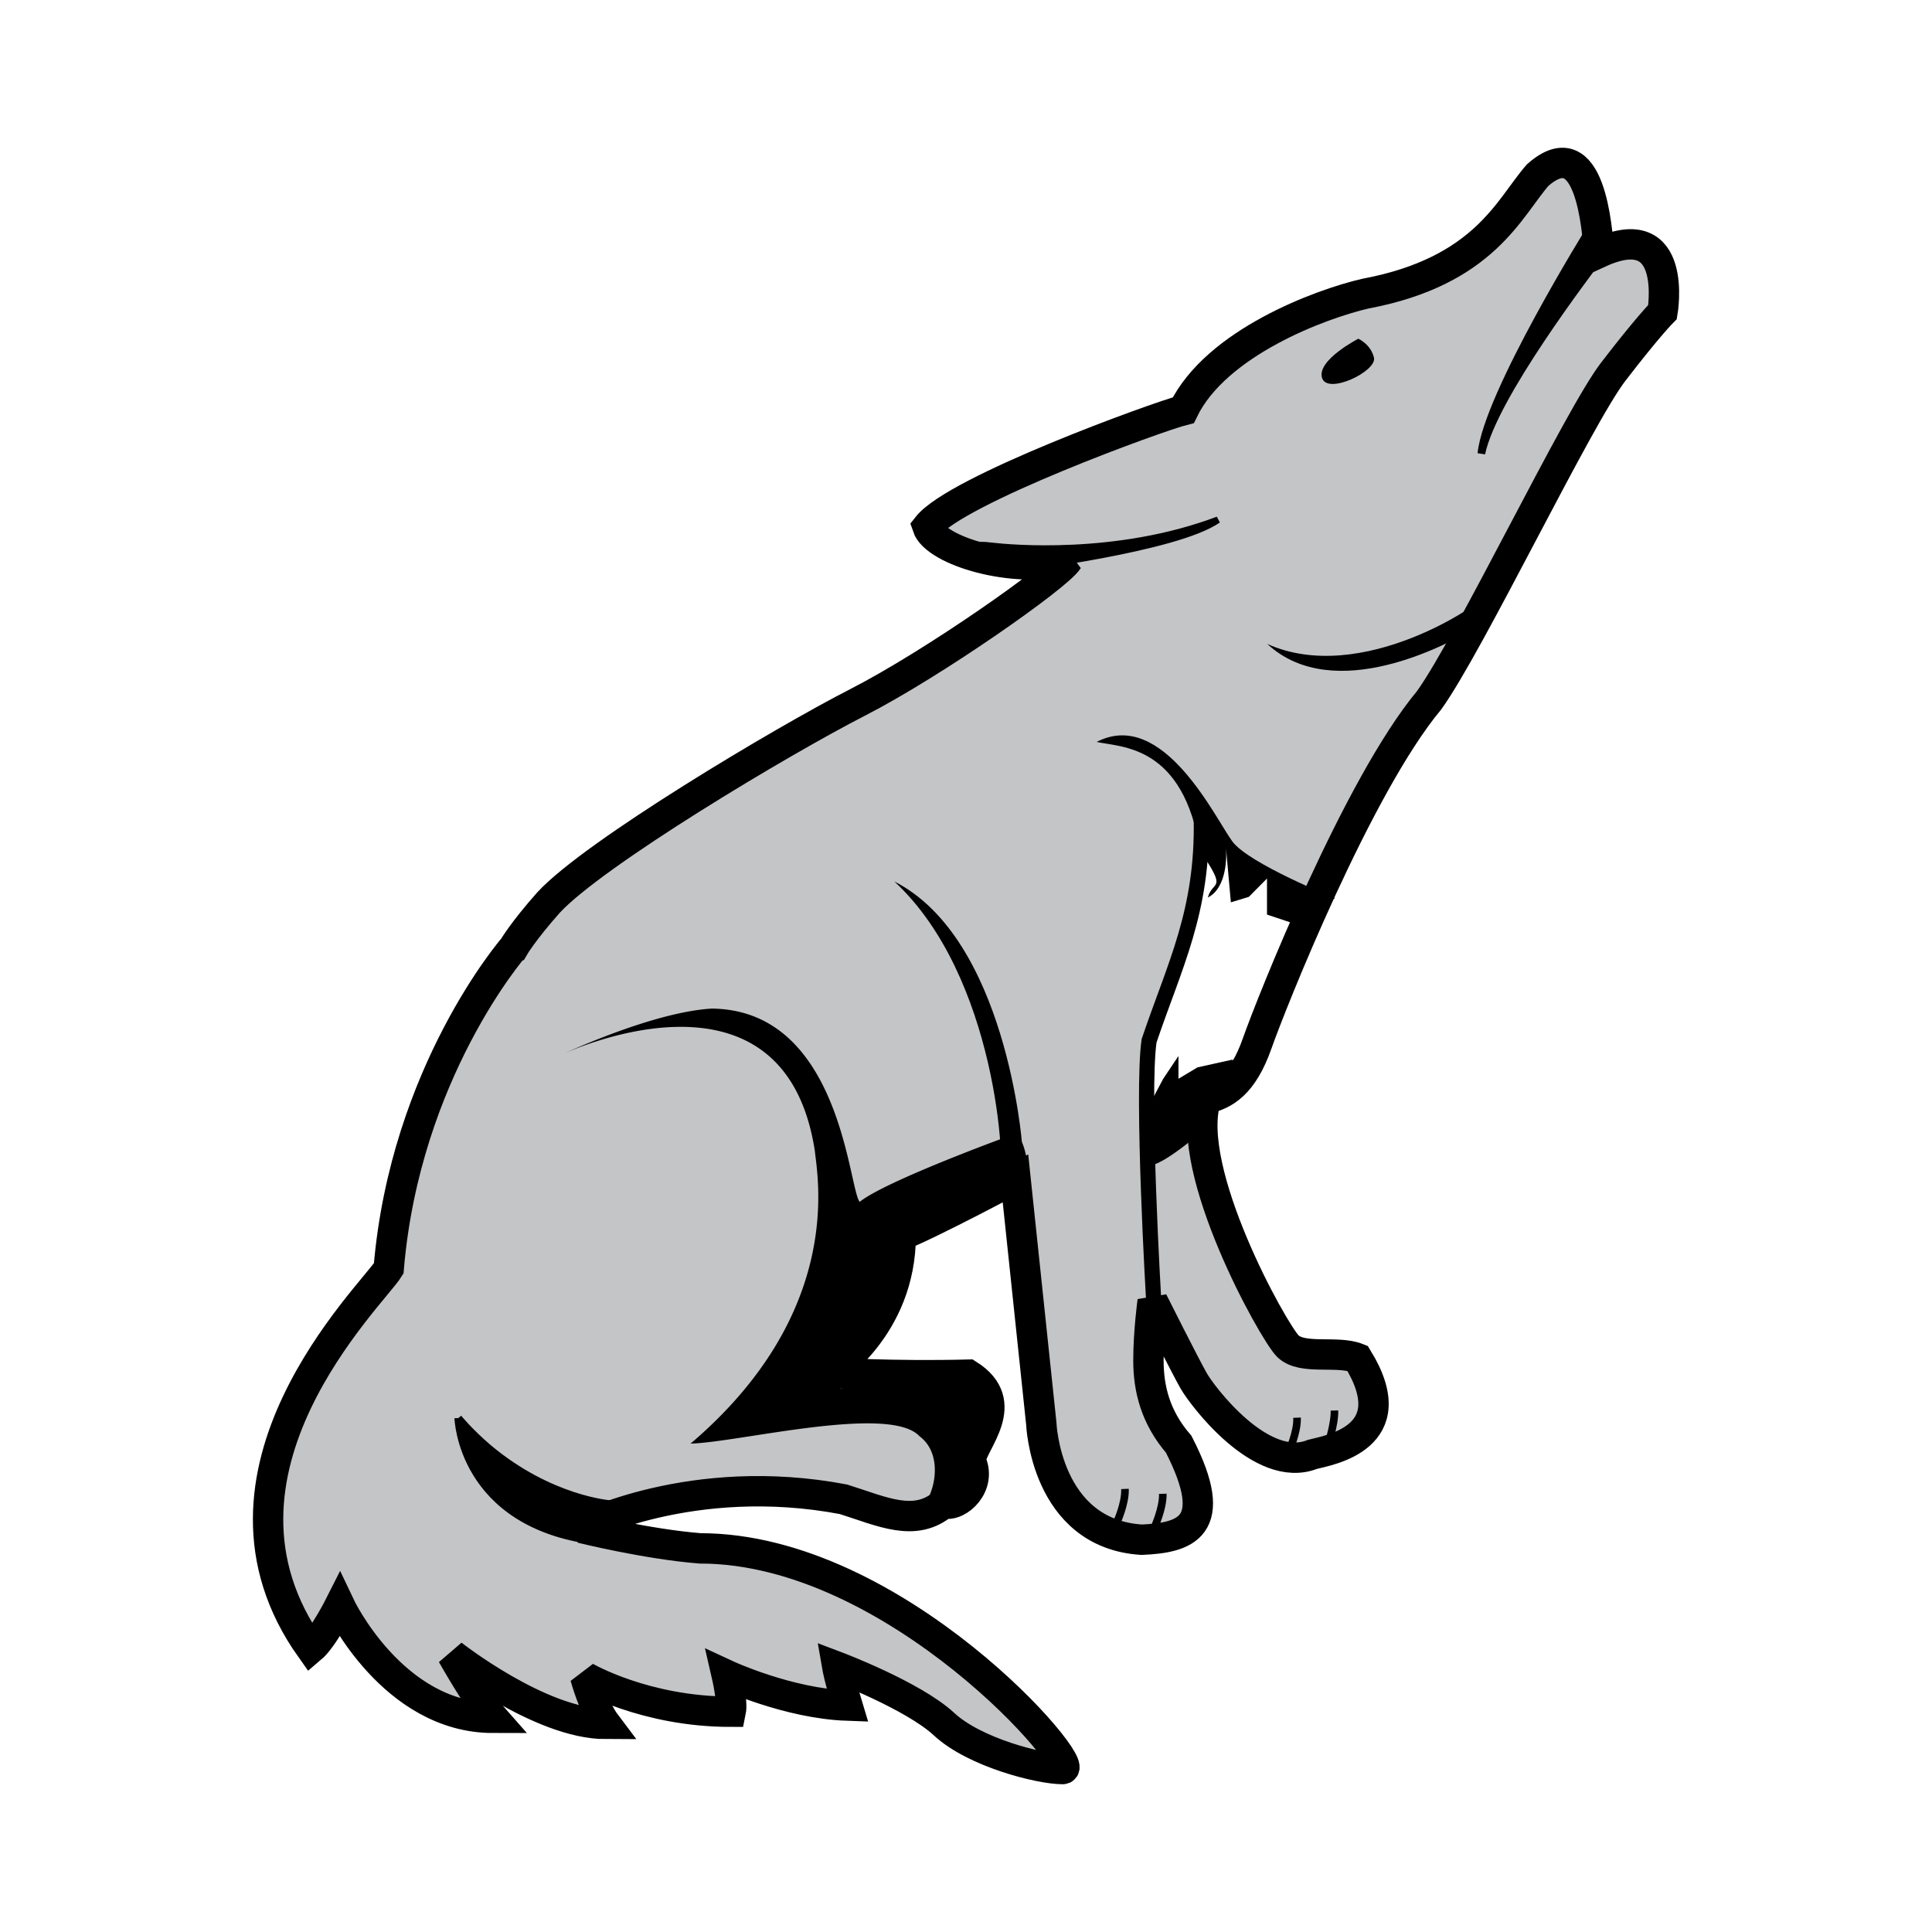
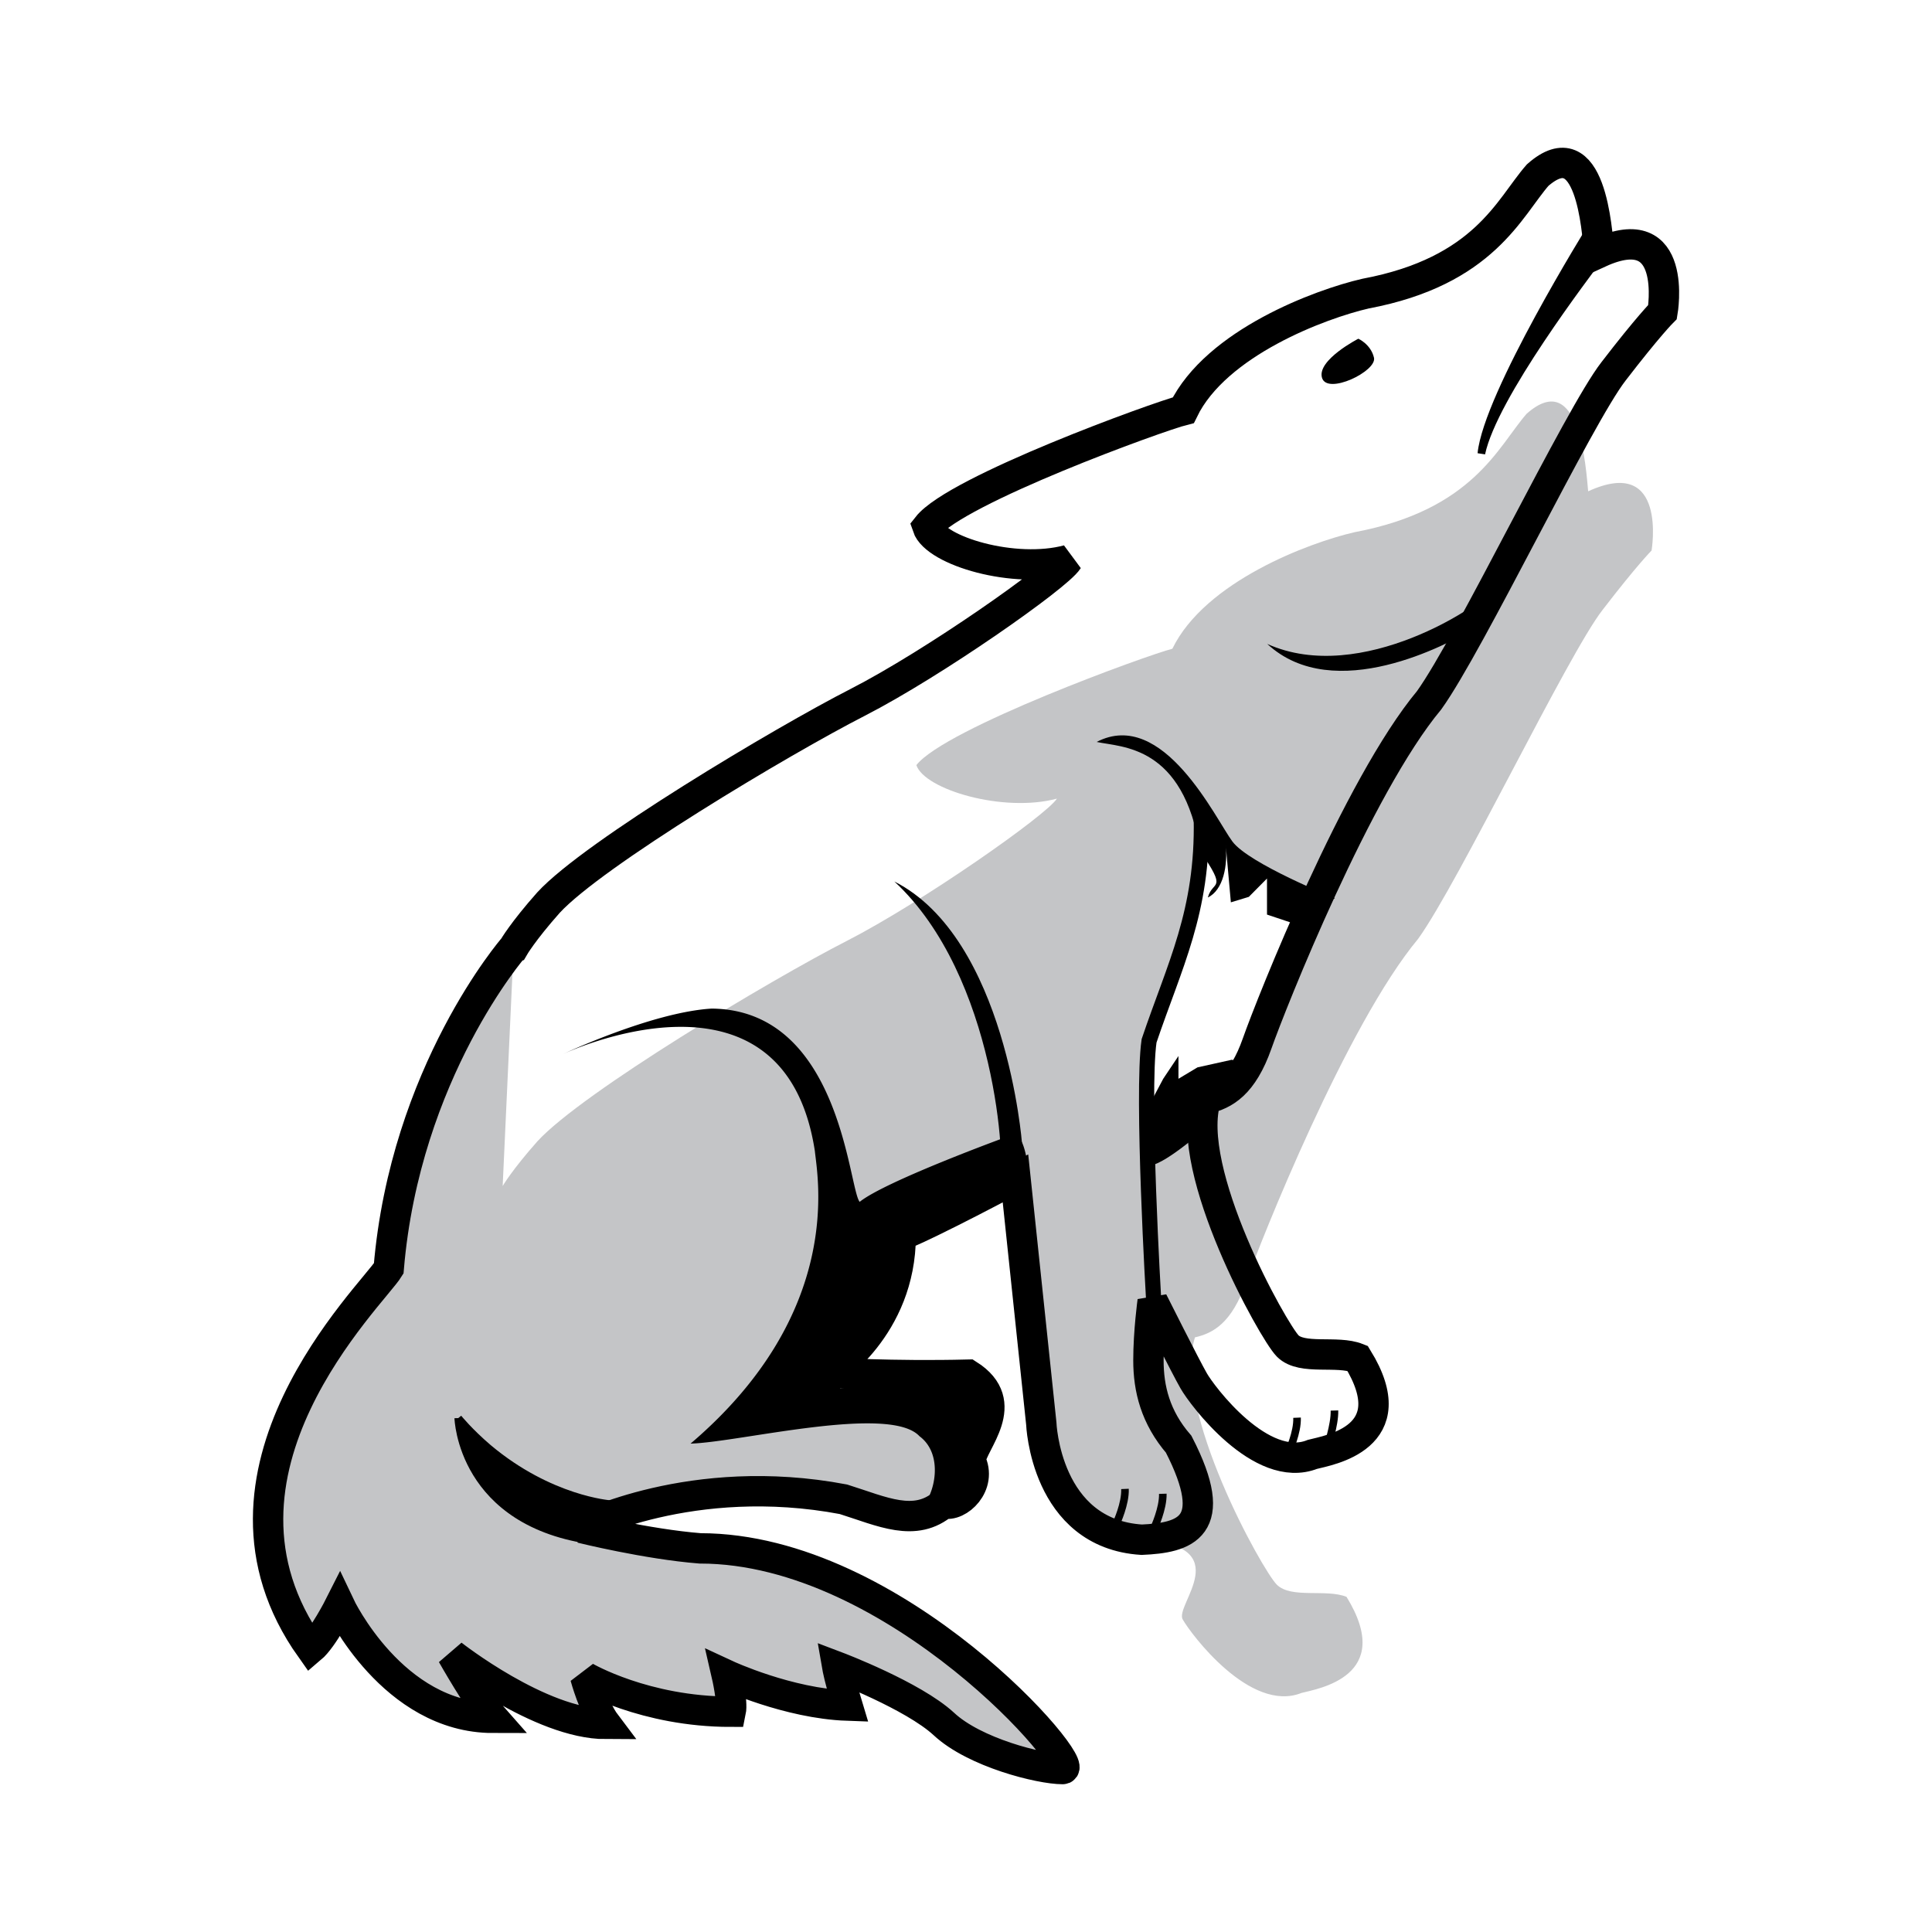
<svg xmlns="http://www.w3.org/2000/svg" width="2500" height="2500" viewBox="0 0 192.756 192.756">
  <path fill-rule="evenodd" clip-rule="evenodd" fill="#fff" d="M0 0h192.756v192.756H0V0z" />
-   <path d="M51.246 94.527s-10.819 12.45-12.464 32.028c-1.624 2.648-20.225 20.377-7.761 37.916 1.223-1.031 2.869-4.291 2.869-4.291s5.293 11.209 15.311 11.209c-1.434-1.619-4.091-6.309-4.091-6.309s8.794 6.918 15.333 6.918c-1.224-1.619-2.046-4.689-2.046-4.689s5.926 3.471 14.51 3.471c.211-1.01-.401-3.66-.401-3.66s6.116 2.84 12.042 3.049c-.801-2.648-1.012-3.869-1.012-3.869s7.55 2.861 10.629 5.699c3.059 2.861 9.596 4.5 11.852 4.5 2.236 0-16.555-22.018-36.168-22.018-5.315-.42-11.853-2.039-11.853-2.039s11.029-5.721 26.151-2.859c3.881 1.219 7.149 2.859 10.018.398 1.413.422 3.881-1.83 2.657-4.268.191-1.83 4.281-5.721-.211-8.561-7.571.189-13.898-.209-13.898-.209s7.149-4.48 7.149-13.67c3.08-1.219 11.451-5.699 11.451-5.699l2.574 24.436s.4 11 10.018 11.609c4.281-.189 7.992-1.178 3.691-9.527-2.32-2.691-3.018-5.529-3.018-8.369 0-2.859.422-5.908.422-5.908s3.27 6.52 4.092 7.949c.803 1.43 6.729 9.379 11.854 7.338 1.623-.42 9.385-1.641 4.492-9.588-2.047-.82-5.525.209-6.961-1.221-1.434-1.43-10.418-17.539-8.16-24.668 1.834-.42 3.668-1.43 5.104-5.51 1.434-4.078 10.018-25.676 17.166-34.256 4.092-5.699 14.91-28.326 18.391-32.805 3.459-4.5 4.893-5.93 4.893-5.93s1.646-9.569-6.326-5.91c-.211-2.229-.822-12.428-6.137-7.739-2.848 3.26-5.316 9.589-17.168 11.819-4.492 1.03-14.91 4.899-18.18 11.629-2.445.61-22.672 7.949-25.54 11.608.822 2.46 8.709 4.773 14.024 3.344-1.013 1.62-13.414 10.326-20.964 14.195-7.571 3.87-26.363 15.099-30.854 19.978-2.574 2.902-3.48 4.479-3.48 4.479z" fill-rule="evenodd" clip-rule="evenodd" fill="#c4c5c7" />
+   <path d="M51.246 94.527s-10.819 12.45-12.464 32.028c-1.624 2.648-20.225 20.377-7.761 37.916 1.223-1.031 2.869-4.291 2.869-4.291s5.293 11.209 15.311 11.209c-1.434-1.619-4.091-6.309-4.091-6.309s8.794 6.918 15.333 6.918c-1.224-1.619-2.046-4.689-2.046-4.689s5.926 3.471 14.51 3.471c.211-1.01-.401-3.66-.401-3.66s6.116 2.84 12.042 3.049c-.801-2.648-1.012-3.869-1.012-3.869s7.55 2.861 10.629 5.699c3.059 2.861 9.596 4.5 11.852 4.5 2.236 0-16.555-22.018-36.168-22.018-5.315-.42-11.853-2.039-11.853-2.039s11.029-5.721 26.151-2.859c3.881 1.219 7.149 2.859 10.018.398 1.413.422 3.881-1.83 2.657-4.268.191-1.83 4.281-5.721-.211-8.561-7.571.189-13.898-.209-13.898-.209s7.149-4.48 7.149-13.67c3.08-1.219 11.451-5.699 11.451-5.699l2.574 24.436s.4 11 10.018 11.609s3.27 6.52 4.092 7.949c.803 1.43 6.729 9.379 11.854 7.338 1.623-.42 9.385-1.641 4.492-9.588-2.047-.82-5.525.209-6.961-1.221-1.434-1.43-10.418-17.539-8.16-24.668 1.834-.42 3.668-1.43 5.104-5.51 1.434-4.078 10.018-25.676 17.166-34.256 4.092-5.699 14.91-28.326 18.391-32.805 3.459-4.5 4.893-5.93 4.893-5.93s1.646-9.569-6.326-5.91c-.211-2.229-.822-12.428-6.137-7.739-2.848 3.26-5.316 9.589-17.168 11.819-4.492 1.03-14.91 4.899-18.18 11.629-2.445.61-22.672 7.949-25.54 11.608.822 2.46 8.709 4.773 14.024 3.344-1.013 1.62-13.414 10.326-20.964 14.195-7.571 3.87-26.363 15.099-30.854 19.978-2.574 2.902-3.48 4.479-3.48 4.479z" fill-rule="evenodd" clip-rule="evenodd" fill="#c4c5c7" />
  <path d="M124.07 106.965c-2.059.963-3.723 1.725-6.391 2.24-.971.189-1.436.736-2.426.736-.971 0-1.076-1.283-1.076-2.25 0-3.49.971-5.488 2.469-8.623.99-2.102 1.16-3.49 1.896-5.698.592-1.766 1.225-2.755 1.225-4.605 0-1.241.021-1.809-.043-3.028-.127-1.893.928-1.935.232-2.881-.57-.778-.611.273.232.735 1.055.61 2.002.189 3.016.862.568.357.549.988 1.096 1.388 1.498 1.135 2.637 1.409 4.176 2.46.916.623 1.904 1.117 2.811 1.625-2.941 6.485-5.193 12.272-5.867 14.188-.42 1.193-.871 2.122-1.35 2.851z" fill-rule="evenodd" clip-rule="evenodd" fill="#fff" />
  <path d="M56.117 105.189s22.082-10.515 25.182 9.652c.253 2.586 2.974 16.086-12.401 29.188 4.83-.127 19.867-3.953 22.84-.736 2.489 1.852 1.476 5.932.232 7.045.471.092.917.184 1.331.256a5.57 5.57 0 0 0 .863-.613c.579.172 1.336-.104 1.942-.658 0-.174-.015-.367-.044-.582-.38-2.607.168-4.354 1.18-4.711.992-.379 1.793-4.814-1.18-5.678-2.974-.883-12.254.168-12.254.168s.336-.562.83-1.48c-1.221-.053-1.926-.096-1.926-.096s1.908-1.197 3.753-3.619c1.271-2.863 2.457-6.311 2.152-8.705.38-.229.793-.502 1.235-.803.005-.178.009-.359.009-.543a40.566 40.566 0 0 0 2.239-.996c2.003-1.346 4.368-2.777 6.937-3.5 1.35-.707 2.275-1.203 2.275-1.203l.082.766a11.01 11.01 0 0 1 1.373-.029c-.314-4.037-1.033-5.699-2.129-4.963 0 0-12.253 4.459-14.869 6.561-1.118-1.346-1.877-19.156-14.763-19.283-5.967.355-14.889 4.562-14.889 4.562zM45.72 141.484s.274 10.557 13.666 12.26c.861-.016 1.382-.26 1.679-.615-1.834-.381-3.071-.688-3.071-.688s1.176-.609 3.285-1.332c-.157-.59-.396-1.045-.396-1.045s-6.011-.42-12.169-5.594c-1.898-1.618-2.994-2.986-2.994-2.986z" fill-rule="evenodd" clip-rule="evenodd" />
  <path d="M45.72 141.484s.274 10.557 13.666 12.26c.861-.016 1.382-.26 1.679-.615m.214-2.02c-.157-.59-.396-1.045-.396-1.045s-6.011-.42-12.169-5.594c-1.898-1.619-2.994-2.986-2.994-2.986m69.428 10.957s.906-1.936.865-3.406m-4.618 2.922s.906-1.934.844-3.406m16.323-3.701s.906-1.936.844-3.406m2.973 3.005s.801-2.25.76-3.721" fill="none" stroke="#000" stroke-width=".757" stroke-miterlimit="2.613" />
  <path d="M146.723 62.911c-2.1 1.236-13.604 7.527-20.291 1.333 9.385 4.227 21.639-4.059 22.271-5.299.303-.614-.098.303-.58 1.385-.478.891-.947 1.756-1.4 2.581zM114.348 110.846l1.707-3.217 1.52-2.271v2.271l1.898-1.137 3.416-.758 1.672.393c-1.273 2.432-2.76 3.158-4.244 3.498-.297.938-.398 2.029-.35 3.223-2.029 1.738-5.59 4.523-5.979 3.045-.443-1.641.36-5.047.36-5.047z" fill-rule="evenodd" clip-rule="evenodd" />
  <path d="M119.852 81.678c.189 9.294-2.678 14.658-5.209 22.166-.76 5.299.463 25.949.463 25.949" fill="none" stroke="#000" stroke-width="1.515" stroke-miterlimit="2.613" />
  <path d="M51.246 94.527s-10.819 12.45-12.464 32.028c-1.624 2.648-20.225 20.377-7.761 37.916 1.224-1.031 2.869-4.291 2.869-4.291s5.293 11.209 15.311 11.209c-1.434-1.619-4.091-6.309-4.091-6.309s8.794 6.918 15.333 6.918c-1.224-1.619-2.046-4.689-2.046-4.689s5.926 3.471 14.51 3.471c.211-1.01-.401-3.66-.401-3.66s6.116 2.84 12.042 3.049c-.801-2.648-1.012-3.869-1.012-3.869s7.55 2.861 10.629 5.699c3.059 2.861 9.596 4.5 11.852 4.5 2.236 0-16.555-22.018-36.168-22.018-5.315-.42-11.853-2.039-11.853-2.039s11.03-5.721 26.151-2.859c3.881 1.219 7.149 2.859 10.018.398 1.413.422 3.881-1.83 2.657-4.268.191-1.83 4.281-5.721-.21-8.561-7.572.189-13.898-.209-13.898-.209s7.149-4.48 7.149-13.67c3.08-1.219 11.451-5.699 11.451-5.699l2.574 24.436s.4 11 10.018 11.609c4.281-.189 7.992-1.178 3.691-9.527-2.32-2.691-3.018-5.529-3.018-8.369 0-2.859.422-5.908.422-5.908s3.27 6.52 4.092 7.949c.803 1.43 6.729 9.379 11.854 7.338 1.623-.42 9.385-1.641 4.492-9.588-2.047-.82-5.525.209-6.961-1.221-1.434-1.43-10.418-17.539-8.16-24.668 1.834-.42 3.668-1.43 5.104-5.51 1.434-4.078 10.018-25.676 17.166-34.256 4.092-5.699 14.91-28.326 18.391-32.805 3.459-4.5 4.893-5.93 4.893-5.93s1.646-9.569-6.326-5.91c-.211-2.229-.822-12.428-6.137-7.739-2.848 3.26-5.314 9.589-17.168 11.819-4.492 1.03-14.91 4.899-18.18 11.629-2.445.61-22.672 7.949-25.54 11.608.822 2.46 8.709 4.773 14.024 3.344-1.014 1.62-13.415 10.326-20.965 14.195-7.571 3.87-26.363 15.099-30.854 19.978-2.574 2.902-3.48 4.479-3.48 4.479z" fill="none" stroke="#000" stroke-width="3.03" stroke-miterlimit="2.613" />
  <path d="M135.521 33.794s-4.135 2.124-3.627 3.891c.506 1.767 5.504-.652 5.188-1.998s-1.561-1.893-1.561-1.893z" fill-rule="evenodd" clip-rule="evenodd" />
  <path d="M158.762 22.67s-10.375 16.676-10.967 22.585c1.203-5.741 10.609-17.959 11.916-19.767 1.287-1.809-1.371-1.094-1.371-1.094 1.666-.546 1.814-1.135.422-1.724z" fill-rule="evenodd" clip-rule="evenodd" stroke="#000" stroke-width=".757" stroke-miterlimit="2.613" />
-   <path d="M101.312 56.716s16.072-1.956 20.205-4.858c-10.08 3.806-20.752 2.818-22.566 2.608-4.07-.505 3.691 1.577 3.691 1.577-1.203-.882-1.646-.672-1.33.673z" fill-rule="evenodd" clip-rule="evenodd" stroke="#000" stroke-width=".659" stroke-miterlimit="2.613" />
  <path d="M101.967 114.084s-1.561-20.461-12.738-26.139c10.207 9.442 11.177 28.641 10.482 30.03-.697 1.367 2.256-3.891 2.256-3.891zM133.18 89.606s-8.582-3.428-10.229-5.657c-1.645-2.208-6.896-13.374-13.539-9.925 2.488.546 8.668.273 10.334 10.893 2.783 4.08 1.244 2.839.76 4.626 1.539-.736 2.023-3.196 1.771-5.405l.527 5.888 1.793-.546 1.812-1.83v3.597l2.891.967 3.88-2.608z" fill-rule="evenodd" clip-rule="evenodd" />
</svg>